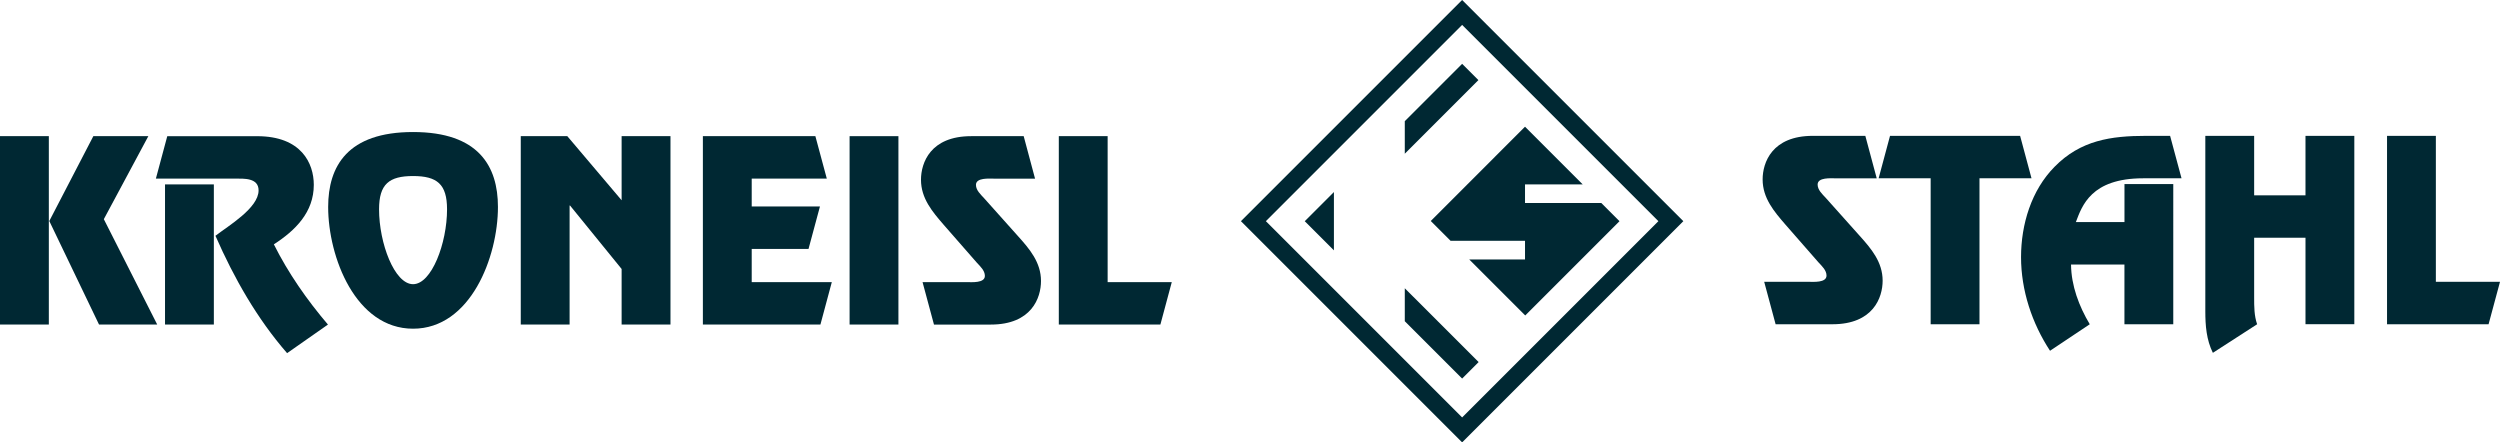
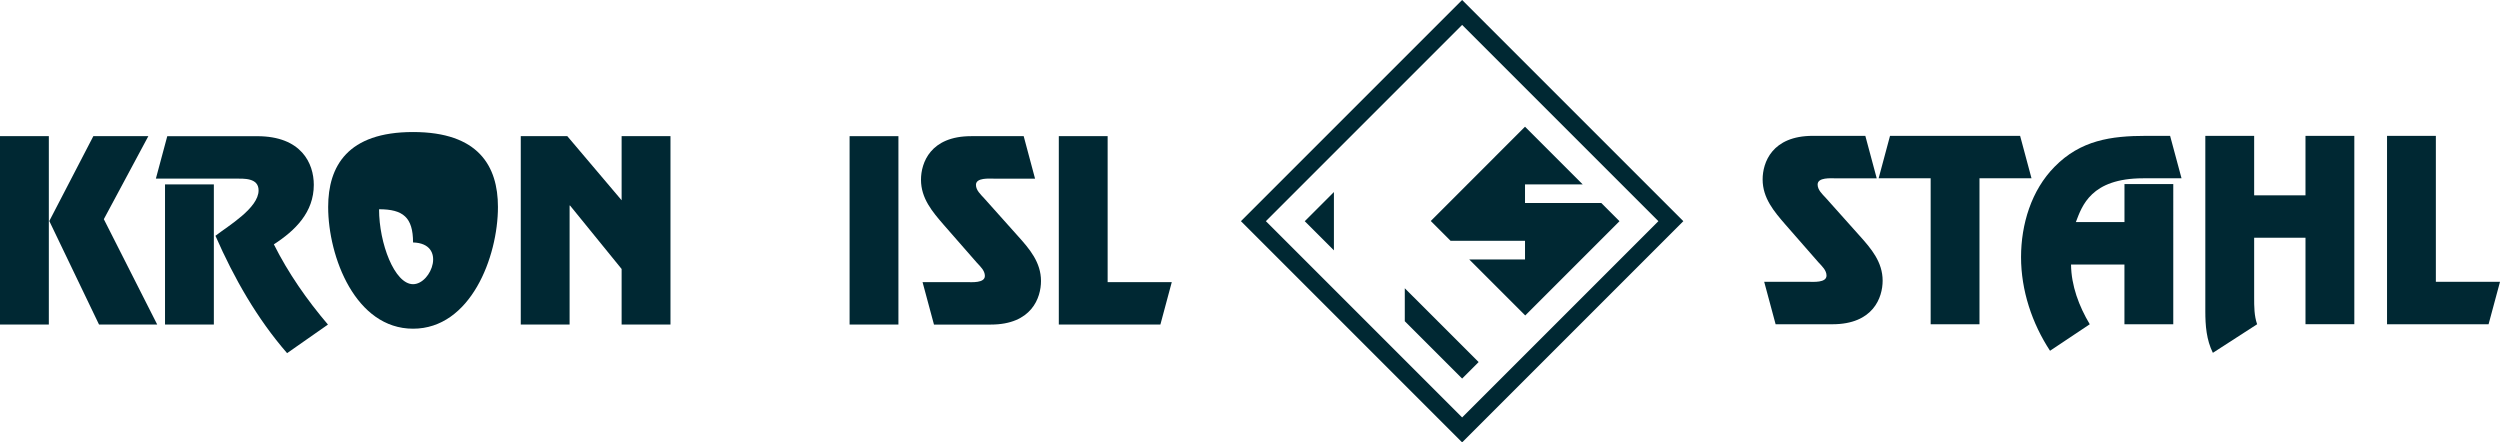
<svg xmlns="http://www.w3.org/2000/svg" version="1.1" id="Layer_1" x="0px" y="0px" viewBox="0 0 798.68 141.33" style="enable-background:new 0 0 798.68 141.33;" xml:space="preserve">
  <style type="text/css">
	.st0{fill:#002833;}
</style>
  <g>
    <path class="st0" d="M0,103.69h15.6V43.5H0V103.69z M29.82,43.5L15.75,70.61l15.89,33.08h18.59L33.17,70.02L47.39,43.5H29.82z" />
    <path class="st0" d="M53.44,43.5L49.8,57.06h25.3c2.77,0,7.51-0.3,7.51,3.76c0,5.67-9.7,11.34-13.78,14.51   c5.91,13.48,13.27,26.44,22.89,37.49l13.05-9.13c-6.71-7.88-12.68-16.43-17.28-25.63c6.85-4.42,12.76-10.24,12.76-19.01   c0-6.85-3.94-15.54-18.08-15.54H53.44z M68.32,58.9h-15.6v44.79h15.6V58.9z" />
-     <path class="st0" d="M131.96,105.01c18.37,0,27.12-22.91,27.12-38.89c0-13.04-6.2-23.94-27.12-23.94s-27.12,10.9-27.12,23.94   C104.84,82.1,113.59,105.01,131.96,105.01 M131.96,90.79c-5.91,0-10.86-13.04-10.86-23.94c0-8.03,3.21-10.61,10.86-10.61   c7.66,0,10.86,2.58,10.86,10.61C142.82,77.76,137.87,90.79,131.96,90.79" />
+     <path class="st0" d="M131.96,105.01c18.37,0,27.12-22.91,27.12-38.89c0-13.04-6.2-23.94-27.12-23.94s-27.12,10.9-27.12,23.94   C104.84,82.1,113.59,105.01,131.96,105.01 M131.96,90.79c-5.91,0-10.86-13.04-10.86-23.94c7.66,0,10.86,2.58,10.86,10.61C142.82,77.76,137.87,90.79,131.96,90.79" />
    <polygon class="st0" points="214.2,43.5 198.59,43.5 198.59,63.98 181.24,43.5 166.37,43.5 166.37,103.69 181.97,103.69    181.97,65.67 182.12,65.67 198.59,85.93 198.59,103.69 214.2,103.69  " />
-     <polygon class="st0" points="260.49,43.5 224.55,43.5 224.55,103.69 262.1,103.69 265.74,90.13 240.15,90.13 240.15,79.52    258.3,79.52 261.95,65.97 240.15,65.97 240.15,57.06 264.14,57.06  " />
    <rect x="271.42" y="43.5" class="st0" width="15.6" height="60.18" />
    <path class="st0" d="M327.04,43.5h-16.77c-13.05,0-16.04,8.54-16.04,13.92c0,5.97,3.65,10.24,7.29,14.44l10.57,12.08   c1.09,1.18,2.55,2.5,2.55,4.2c0,2.36-4.23,1.99-5.76,1.99h-14.15l3.65,13.56h18.15c13.05,0,16.04-8.55,16.04-13.92   c0-5.96-3.65-10.24-7.37-14.36l-10.86-12.15c-1.09-1.18-2.55-2.5-2.55-4.2c0-2.36,4.23-1.99,5.76-1.99h13.12L327.04,43.5z" />
    <polygon class="st0" points="353.86,43.5 338.26,43.5 338.26,103.69 370.71,103.69 374.35,90.13 353.86,90.13  " />
    <path class="st0" d="M595.92,43.4h-16.77c-13.05,0-16.04,8.54-16.04,13.92c0,5.97,3.65,10.24,7.29,14.44l10.57,12.08   c1.09,1.18,2.55,2.5,2.55,4.2c0,2.36-4.23,1.99-5.76,1.99h-14.15l3.65,13.56h18.15c13.05,0,16.04-8.55,16.04-13.92   c0-5.96-3.65-10.24-7.36-14.36l-10.86-12.15c-1.1-1.18-2.55-2.51-2.55-4.2c0-2.36,4.23-1.99,5.76-1.99h13.12L595.92,43.4z" />
    <polygon class="st0" points="645.37,43.4 603.81,43.4 600.17,56.96 616.79,56.96 616.79,103.59 632.39,103.59 632.39,56.96    649.01,56.96  " />
    <path class="st0" d="M694.31,58.8h-15.6v12.15h-15.53c1.97-5.16,4.81-13.99,21.51-13.99h12.25l-3.65-13.56h-7.66   c-11.23,0-20.93,1.4-29.24,9.87c-7.44,7.51-10.72,18.42-10.72,28.88c0,10.61,3.5,21.14,9.26,29.91l12.69-8.47   c-3.43-5.75-5.91-12.3-5.98-19.08h17.06v19.08h15.6V58.8z" />
    <path class="st0" d="M752.14,43.4h-15.6v19h-16.4v-19h-15.6v56.06c0,4.57,0.36,9.13,2.41,13.26l14.14-9.13   c-0.95-2.72-0.95-5.67-0.95-8.55V75.96h16.4v27.62h15.6V43.4z" />
    <polygon class="st0" points="762.59,43.4 762.59,103.59 795.03,103.59 798.68,90.03 778.19,90.03 778.19,43.4  " />
    <path class="st0" d="M404.41,70.66l62.7-62.7l62.7,62.7l-62.7,62.7L404.41,70.66z M467.11,0l-70.67,70.66l70.67,70.67l70.67-70.67   L467.11,0z" />
    <polygon class="st0" points="426.15,61.35 416.83,70.67 426.15,79.98  " />
-     <polygon class="st0" points="472.31,25.59 467.11,20.39 448.79,38.71 448.79,49.11  " />
    <polygon class="st0" points="448.79,92.09 448.79,102.62 467.11,120.94 472.38,115.67  " />
    <polygon class="st0" points="505.62,58.9 487.2,40.48 457.09,70.6 463.41,76.92 487.2,76.92 487.2,82.89 469.38,82.89    487.27,100.78 517.38,70.67 511.58,64.86 487.2,64.86 487.2,58.9  " />
  </g>
</svg>